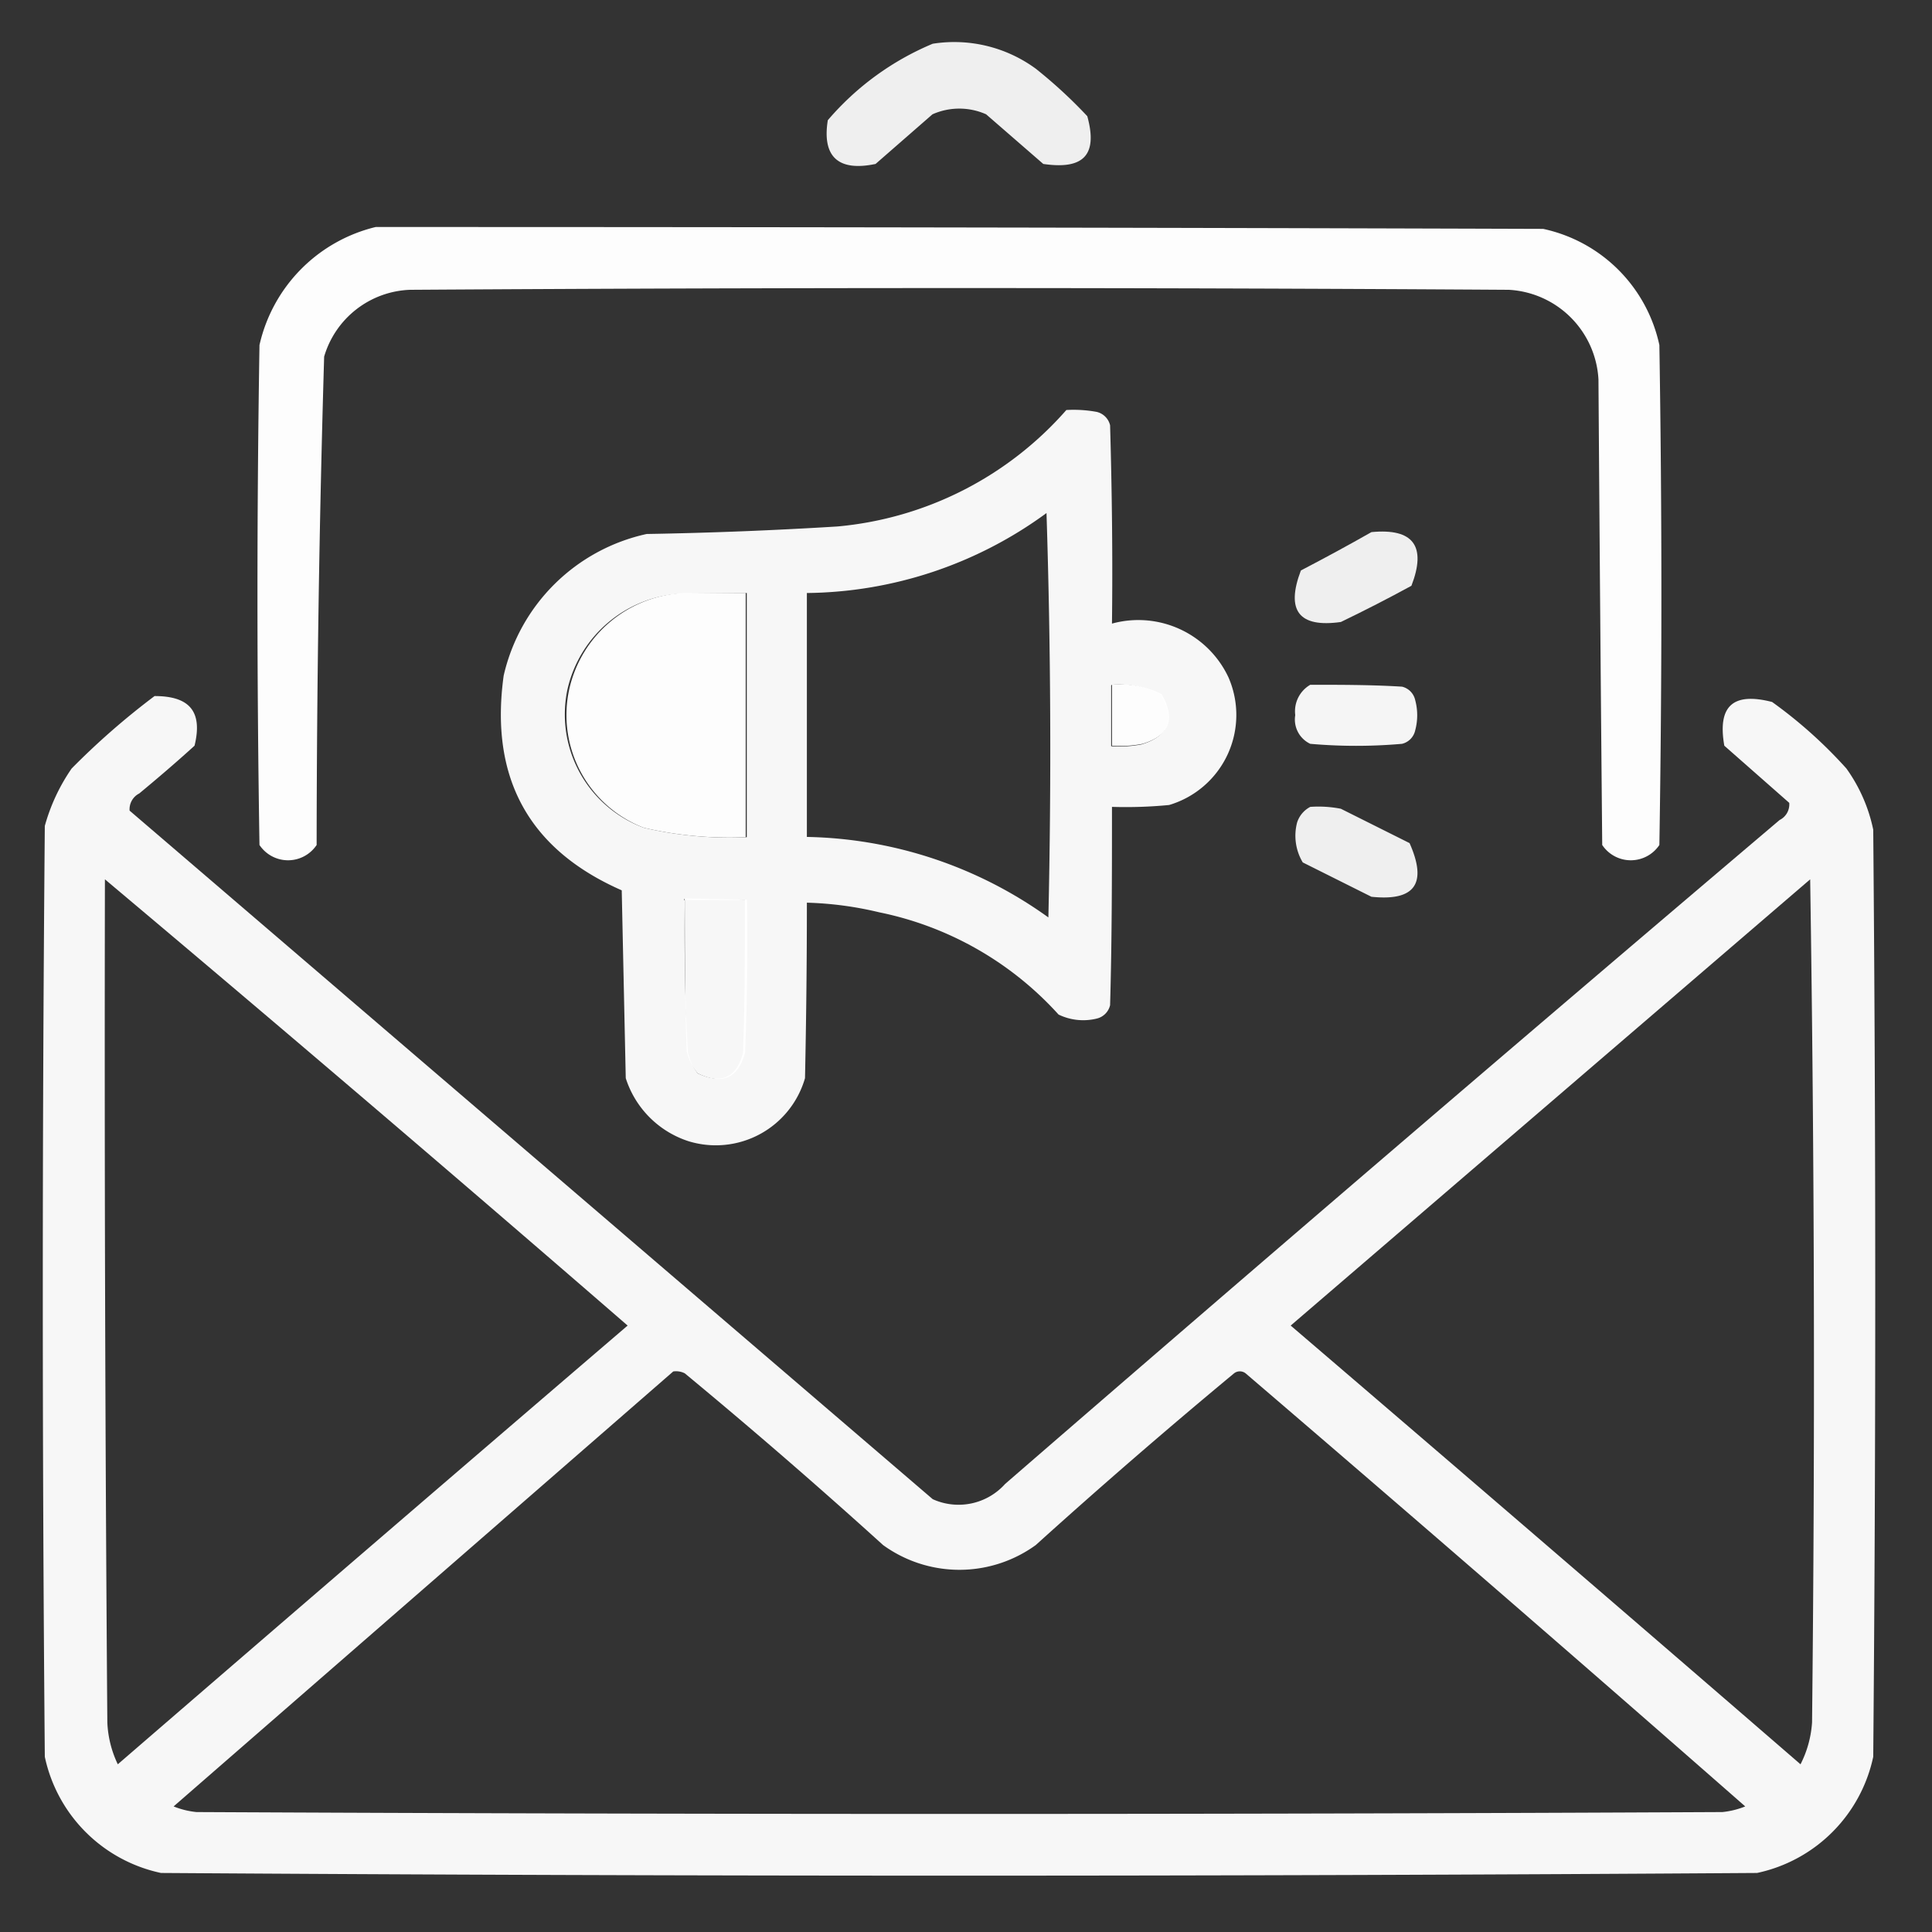
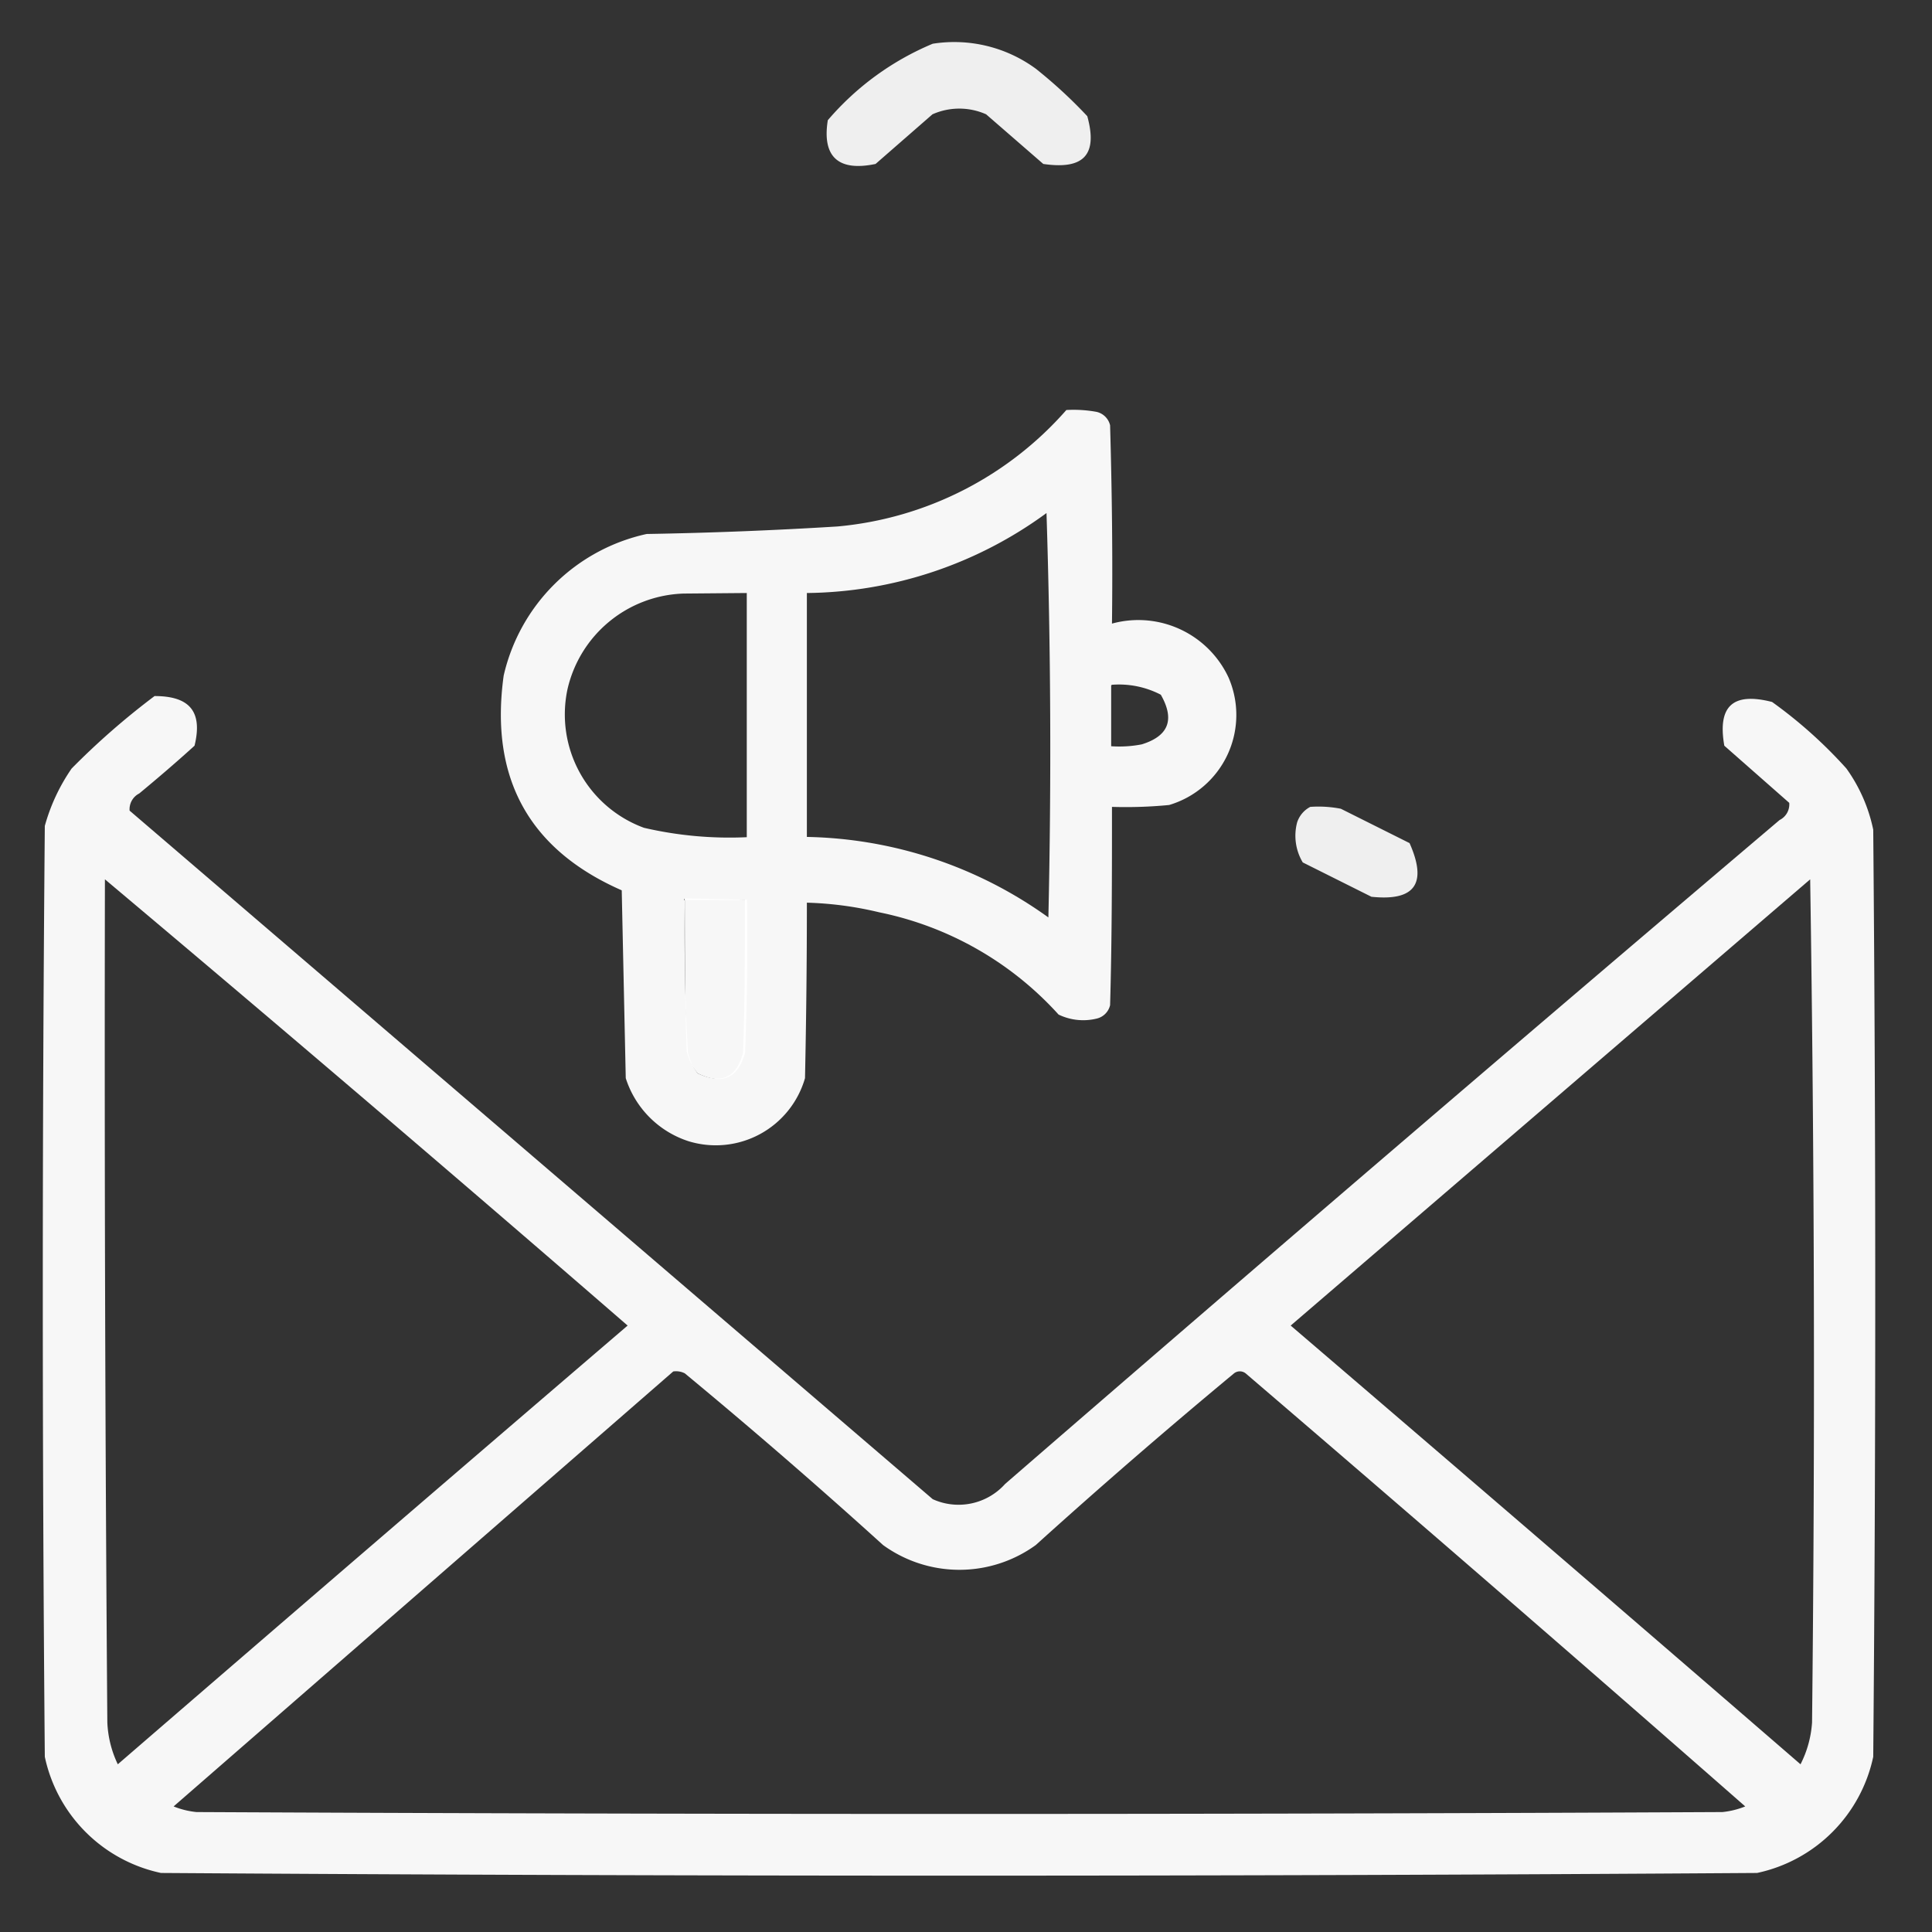
<svg xmlns="http://www.w3.org/2000/svg" id="Layer_1" data-name="Layer 1" viewBox="0 0 72 72">
  <rect x="0" y="0" width="72" height="72" fill="#333333" stroke="none" />
  <defs>
    <style>.cls-1,.cls-2,.cls-3,.cls-4,.cls-5,.cls-6{fill:#fff;fill-rule:evenodd;isolation:isolate;}.cls-1{opacity:0.92;}.cls-2{opacity:0.99;}.cls-3{opacity:0.96;}.cls-4{opacity:0.92;}.cls-5{opacity:0.95;}.cls-6{opacity:0.96;}</style>
  </defs>
  <path class="cls-1" d="M34.76,1.63a5.14,5.14,0,0,1,3.84.93,17.82,17.82,0,0,1,1.92,1.77c.4,1.45-.14,2-1.64,1.78L36.75,4.26a2.46,2.46,0,0,0-2,0L32.63,6.11c-1.38.29-2-.26-1.78-1.63A10.43,10.43,0,0,1,34.76,1.63Z" />
-   <path class="cls-2" d="M14,8.46q21.75,0,43.51.07a5.64,5.64,0,0,1,4.33,4.33q.15,9.32,0,18.63a1.28,1.28,0,0,1-2.13,0q-.08-8.67-.14-17.35a3.54,3.54,0,0,0-3.34-3.34q-20.48-.13-40.95,0a3.47,3.47,0,0,0-3.2,2.49q-.27,9.09-.28,18.2a1.28,1.28,0,0,1-2.13,0q-.15-9.31,0-18.63A5.85,5.85,0,0,1,14,8.46ZM25.52,22.1h2.27v9.1A14.1,14.1,0,0,1,24,30.85a4.5,4.5,0,0,1-2.78-5.19A4.59,4.59,0,0,1,25.52,22.1Zm15.92,3.42a3.38,3.38,0,0,1,1.85.35c.53.93.3,1.54-.71,1.85a4.38,4.38,0,0,1-1.14.07Z" />
  <path class="cls-3" d="M39.74,15.28a4.74,4.74,0,0,1,1.13.07.67.67,0,0,1,.5.5c.07,2.46.1,4.93.07,7.39a3.71,3.71,0,0,1,4.34,2A3.5,3.5,0,0,1,43.57,30a16.79,16.79,0,0,1-2.13.07c0,2.46,0,4.93-.07,7.39a.67.67,0,0,1-.5.5,2.11,2.11,0,0,1-1.42-.15A12.32,12.32,0,0,0,32.77,34a13,13,0,0,0-2.7-.36q0,3.27-.07,6.54a3.46,3.46,0,0,1-4.34,2.35,3.63,3.63,0,0,1-2.34-2.35l-.15-7q-5.19-2.28-4.4-8A7,7,0,0,1,24.1,19.9q3.55-.06,7.11-.28A12.89,12.89,0,0,0,39.74,15.28ZM39,19.12q.24,7.5.07,15.07a15.9,15.9,0,0,0-9-3V22.1A15.36,15.36,0,0,0,39,19.12Zm-13.51,3a4.59,4.59,0,0,0-4.34,3.56A4.5,4.5,0,0,0,24,30.85a14.1,14.1,0,0,0,3.83.35V22.1Zm15.92,3.42v2.27a4.38,4.38,0,0,0,1.14-.07c1-.31,1.24-.92.71-1.85A3.38,3.38,0,0,0,41.44,25.52Zm-15.92,8h2.27c0,1.89,0,3.79-.07,5.69Q27.33,40.63,26,40a2,2,0,0,1-.36-.78C25.52,37.27,25.5,35.37,25.52,33.48Z" />
-   <path class="cls-4" d="M51.11,19.83c1.56-.15,2.06.52,1.49,2-.86.47-1.74.92-2.63,1.35-1.56.22-2.06-.42-1.49-1.92C49.38,20.79,50.25,20.32,51.11,19.83Z" />
-   <path class="cls-5" d="M48.83,25.52c1.14,0,2.28,0,3.42.07a.66.66,0,0,1,.49.5,2.17,2.17,0,0,1,0,1.13.66.66,0,0,1-.49.5,19.53,19.53,0,0,1-3.42,0,1,1,0,0,1-.56-1.07A1.14,1.14,0,0,1,48.83,25.52Z" />
  <path class="cls-6" d="M5.76,25.94c1.31,0,1.8.58,1.49,1.85-.67.61-1.36,1.2-2.06,1.78a.66.66,0,0,0-.36.64L34.76,55.87a2.33,2.33,0,0,0,2.7-.57Q51.83,42.85,66.32,30.56a.65.65,0,0,0,.36-.64l-2.42-2.13c-.26-1.49.33-2,1.78-1.63a17.13,17.13,0,0,1,2.77,2.48,6,6,0,0,1,1,2.28q.15,17.28,0,34.55a5.62,5.62,0,0,1-4.33,4.33Q35.75,70,6,69.8a5.62,5.62,0,0,1-4.33-4.33q-.15-17.36,0-34.69a7.07,7.07,0,0,1,1-2.14A27.88,27.88,0,0,1,5.76,25.94ZM3.91,32.77Q13.7,41,23.39,49.4q-9.51,8.15-19,16.35A4,4,0,0,1,4,64.19Q3.88,48.47,3.91,32.77Zm63.55,0q.24,15.67.07,31.42a4,4,0,0,1-.43,1.56q-9.48-8.2-19-16.35Zm-41.94.71c0,1.89,0,3.79.07,5.69A2,2,0,0,0,26,40q1.38.67,1.77-.78c.07-1.9.1-3.8.07-5.69Zm-.43,17.63a.72.72,0,0,1,.43.07q3.77,3.12,7.39,6.4a4.85,4.85,0,0,0,5.69,0q3.63-3.28,7.39-6.4a.35.35,0,0,1,.43,0q9.34,8,18.62,16.14a3.11,3.11,0,0,1-.85.21q-28.44.14-56.87,0a3.11,3.11,0,0,1-.85-.21Z" />
  <path class="cls-4" d="M48.83,30.07a4.32,4.32,0,0,1,1.14.07l2.56,1.28c.67,1.51.2,2.17-1.42,2l-2.56-1.28a1.94,1.94,0,0,1-.21-1.49A1,1,0,0,1,48.83,30.07Z" />
</svg>